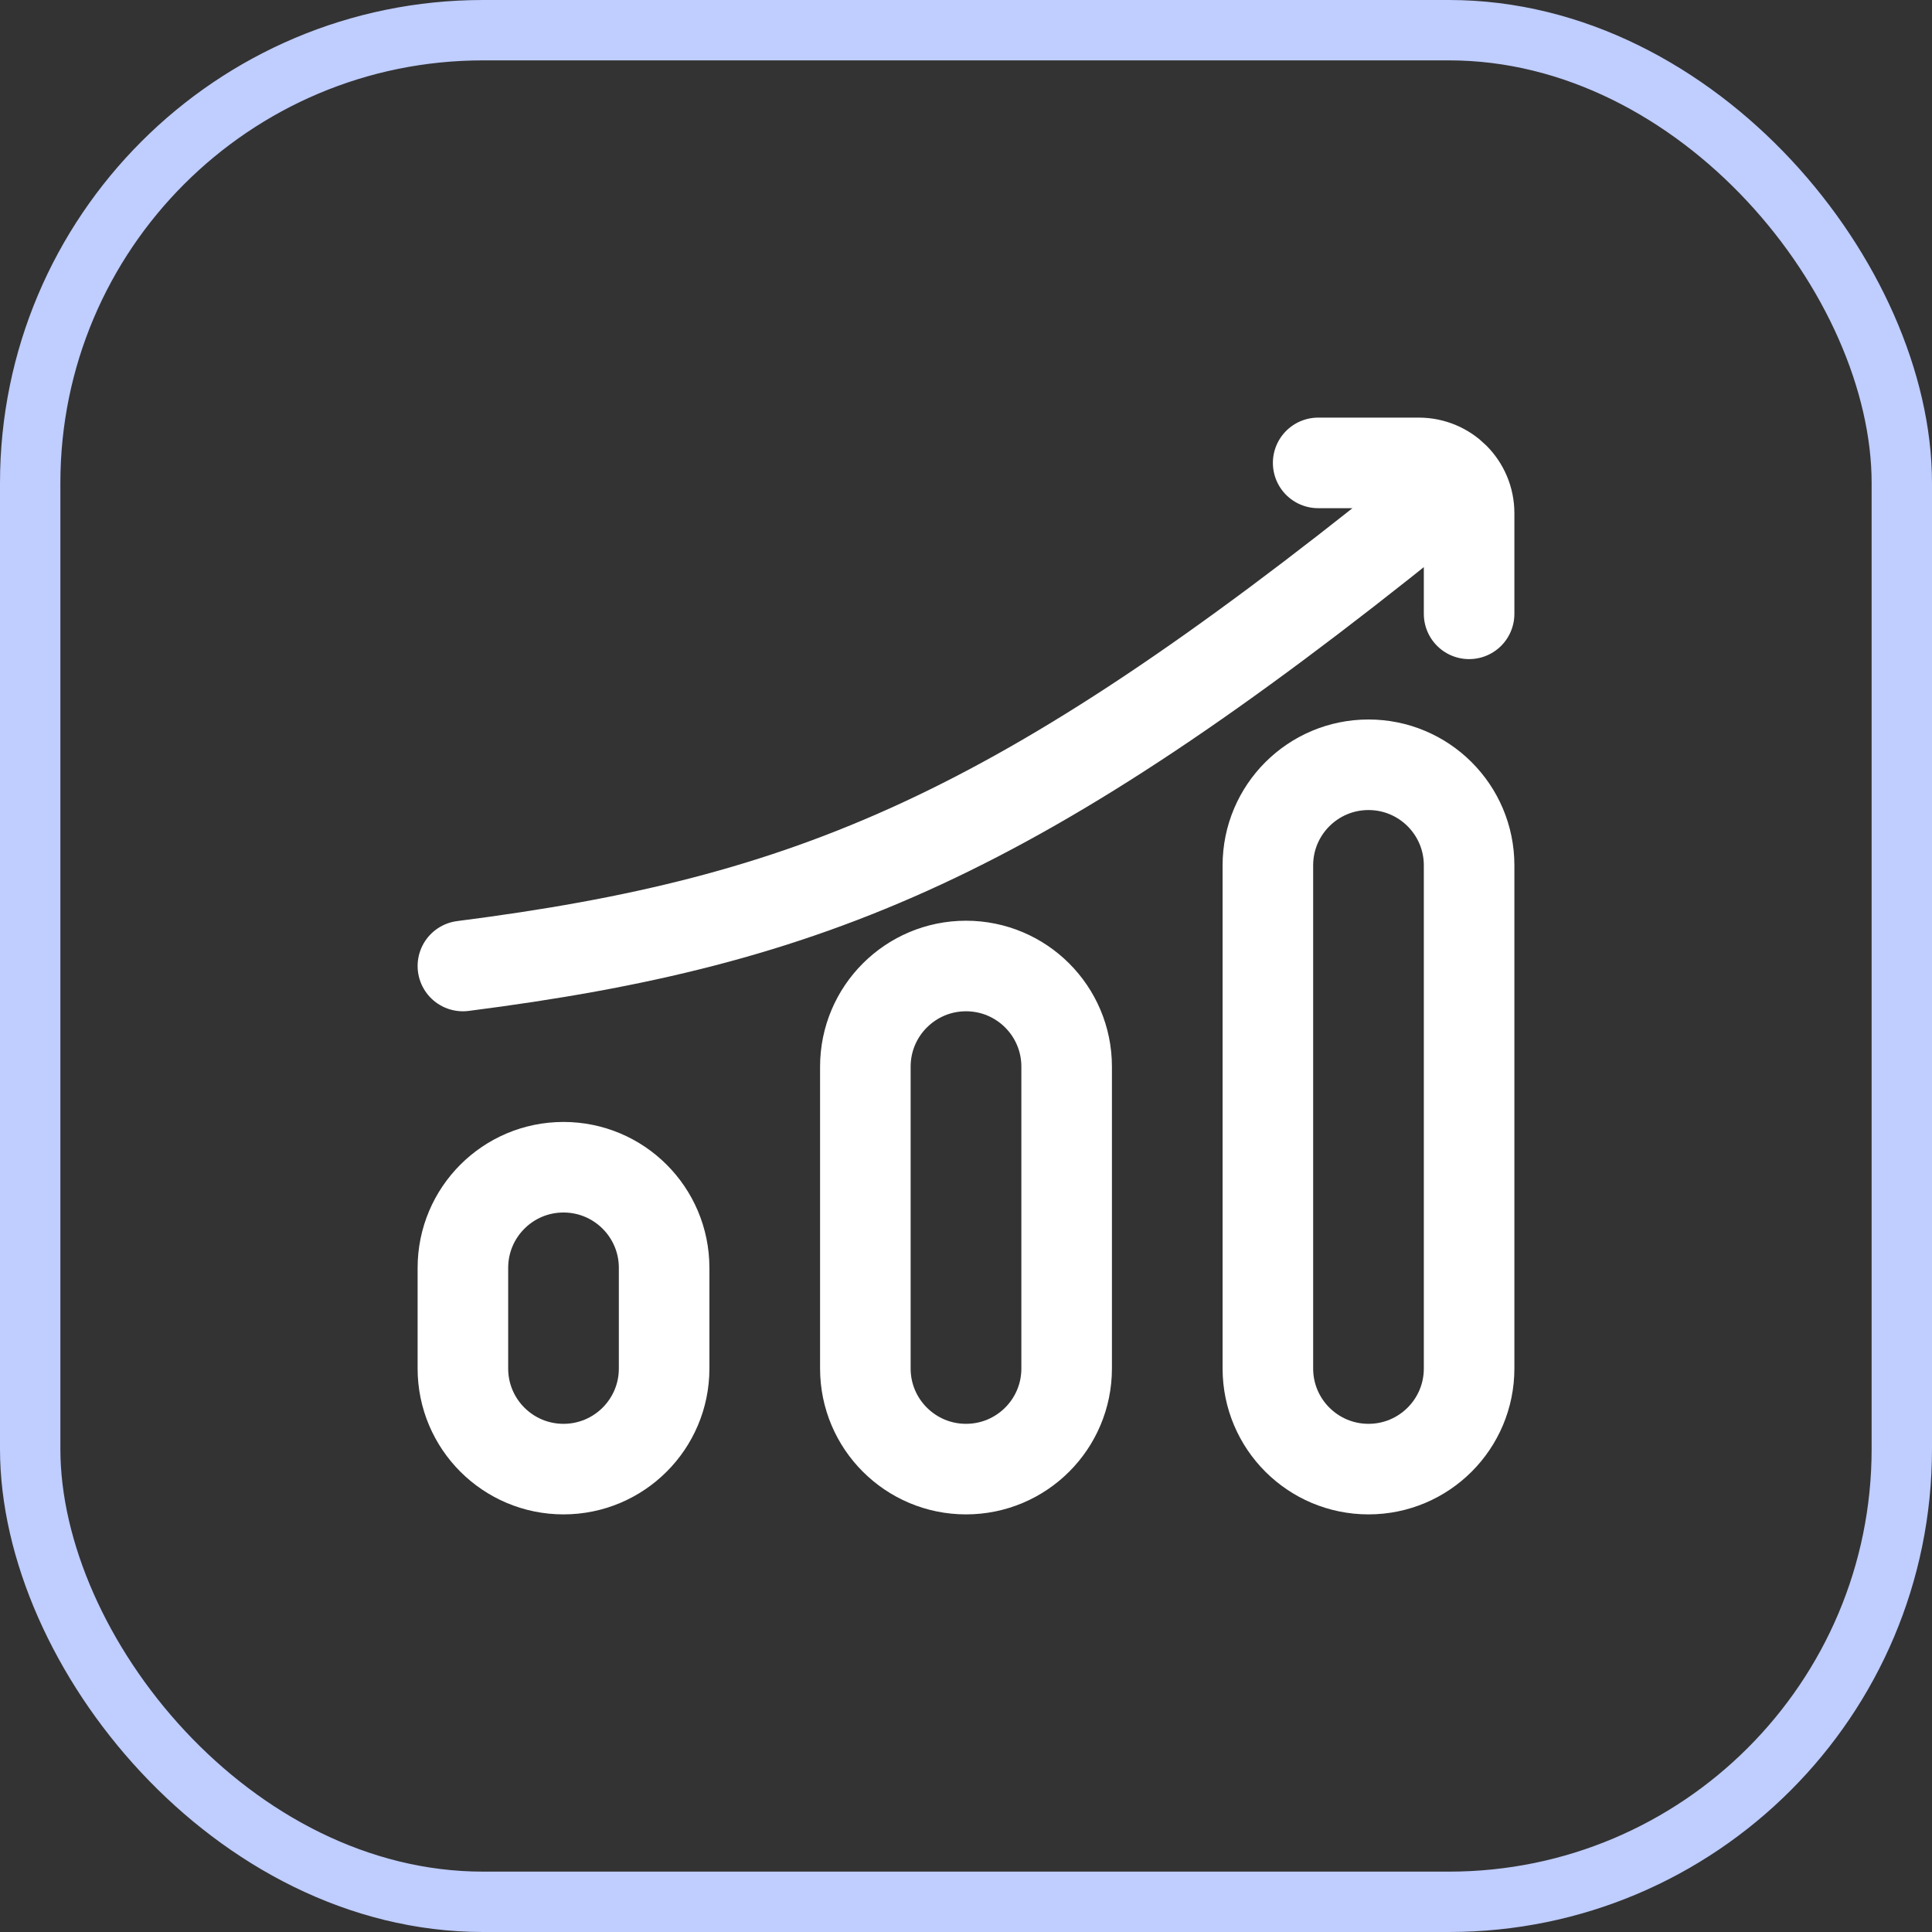
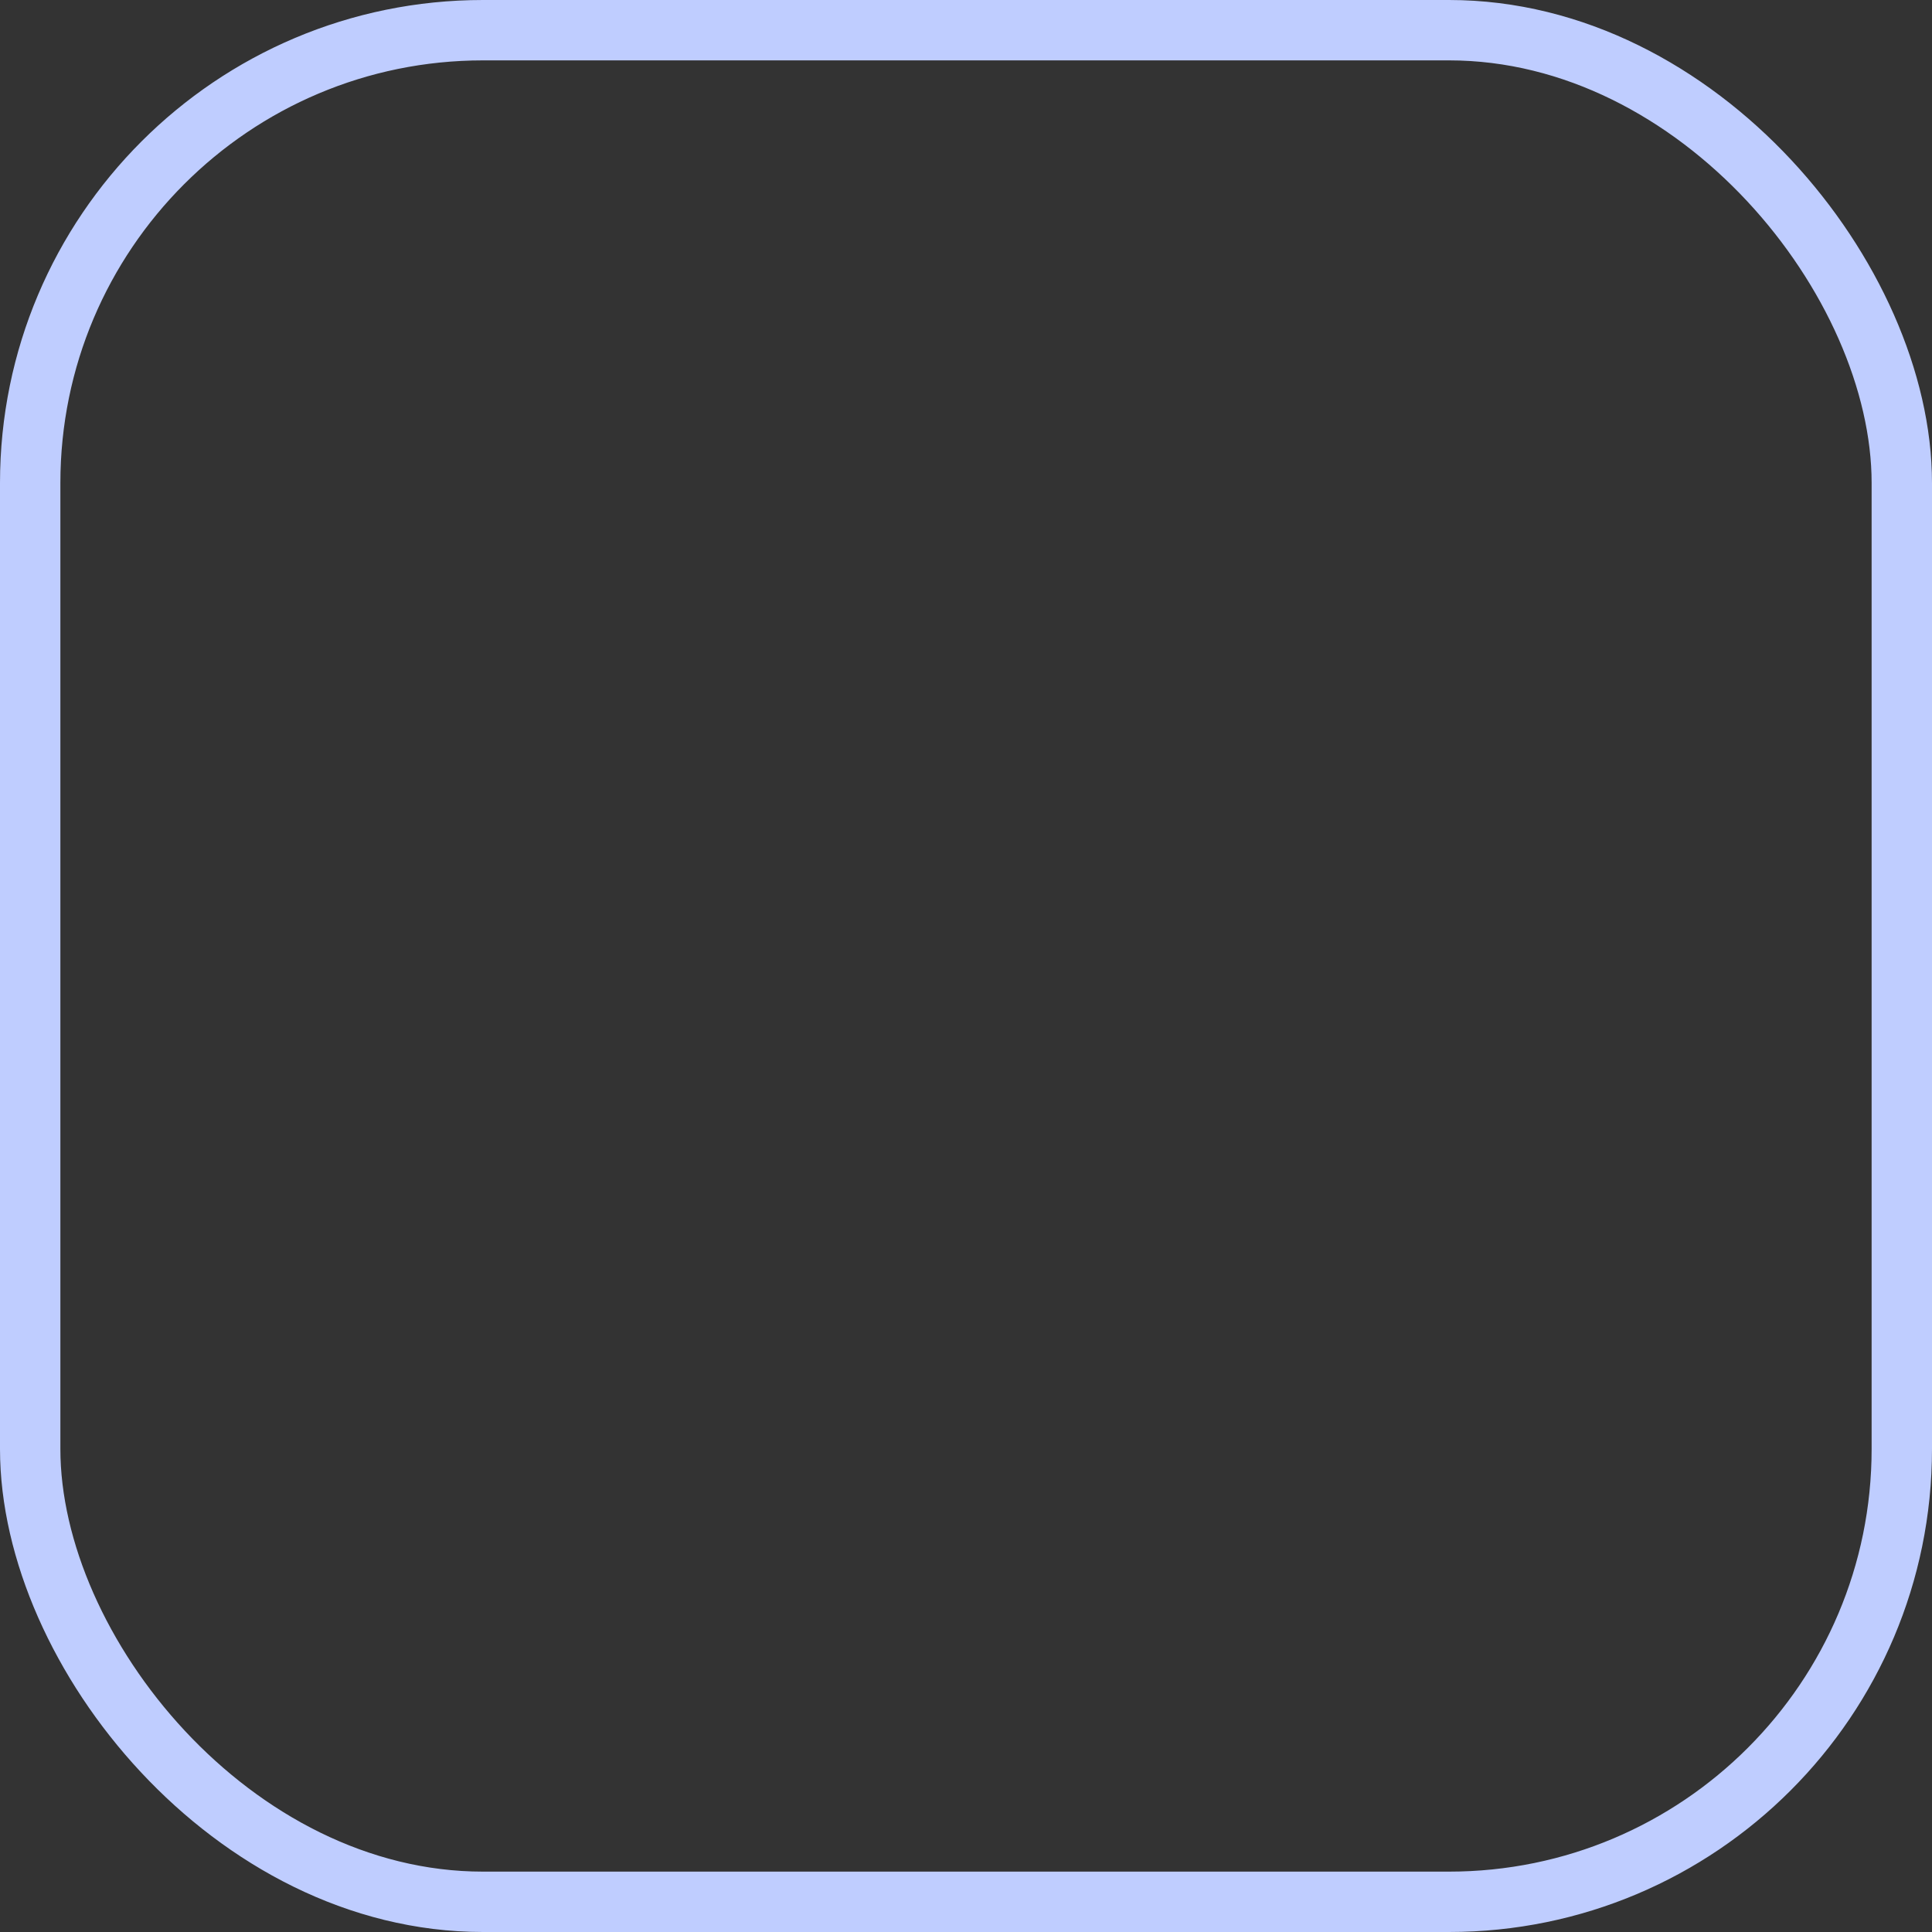
<svg xmlns="http://www.w3.org/2000/svg" width="32" height="32" viewBox="0 0 32 32" fill="none">
  <rect x="0" y="0" width="32" height="32" fill="#333333" stroke="none" />
  <rect x="0.5" y="0.5" width="31" height="31" rx="7.5" stroke="#BFCDFF" />
  <g clip-path="url(#clip0_544_8313)">
-     <path d="M21.833 7.667H23.5C23.96 7.667 24.333 8.04 24.333 8.5V10.167M23.5 8.5C16.882 13.826 13.452 15.261 7.667 16M21 14.333V22.667C21 23.587 21.746 24.333 22.667 24.333C23.587 24.333 24.333 23.587 24.333 22.667V14.333C24.333 13.413 23.587 12.667 22.667 12.667C21.746 12.667 21 13.413 21 14.333ZM7.667 21L7.667 22.667C7.667 23.587 8.413 24.333 9.333 24.333C10.254 24.333 11 23.587 11 22.667L11 21C11 20.079 10.254 19.333 9.333 19.333C8.413 19.333 7.667 20.079 7.667 21ZM14.333 17.667V22.667C14.333 23.587 15.08 24.333 16 24.333C16.921 24.333 17.667 23.587 17.667 22.667V17.667C17.667 16.746 16.921 16 16 16C15.08 16 14.333 16.746 14.333 17.667Z" stroke="white" stroke-width="1.5" stroke-linecap="round" stroke-linejoin="round" />
+     <path d="M21.833 7.667H23.5C23.96 7.667 24.333 8.04 24.333 8.5V10.167M23.5 8.5C16.882 13.826 13.452 15.261 7.667 16M21 14.333V22.667C21 23.587 21.746 24.333 22.667 24.333C23.587 24.333 24.333 23.587 24.333 22.667V14.333C24.333 13.413 23.587 12.667 22.667 12.667C21.746 12.667 21 13.413 21 14.333ZM7.667 21L7.667 22.667C7.667 23.587 8.413 24.333 9.333 24.333C10.254 24.333 11 23.587 11 22.667L11 21C8.413 19.333 7.667 20.079 7.667 21ZM14.333 17.667V22.667C14.333 23.587 15.08 24.333 16 24.333C16.921 24.333 17.667 23.587 17.667 22.667V17.667C17.667 16.746 16.921 16 16 16C15.08 16 14.333 16.746 14.333 17.667Z" stroke="white" stroke-width="1.5" stroke-linecap="round" stroke-linejoin="round" />
  </g>
  <defs>
    <clipPath id="clip0_544_8313">
-       <rect width="20" height="20" fill="white" transform="translate(6 6)" />
-     </clipPath>
+       </clipPath>
  </defs>
</svg>